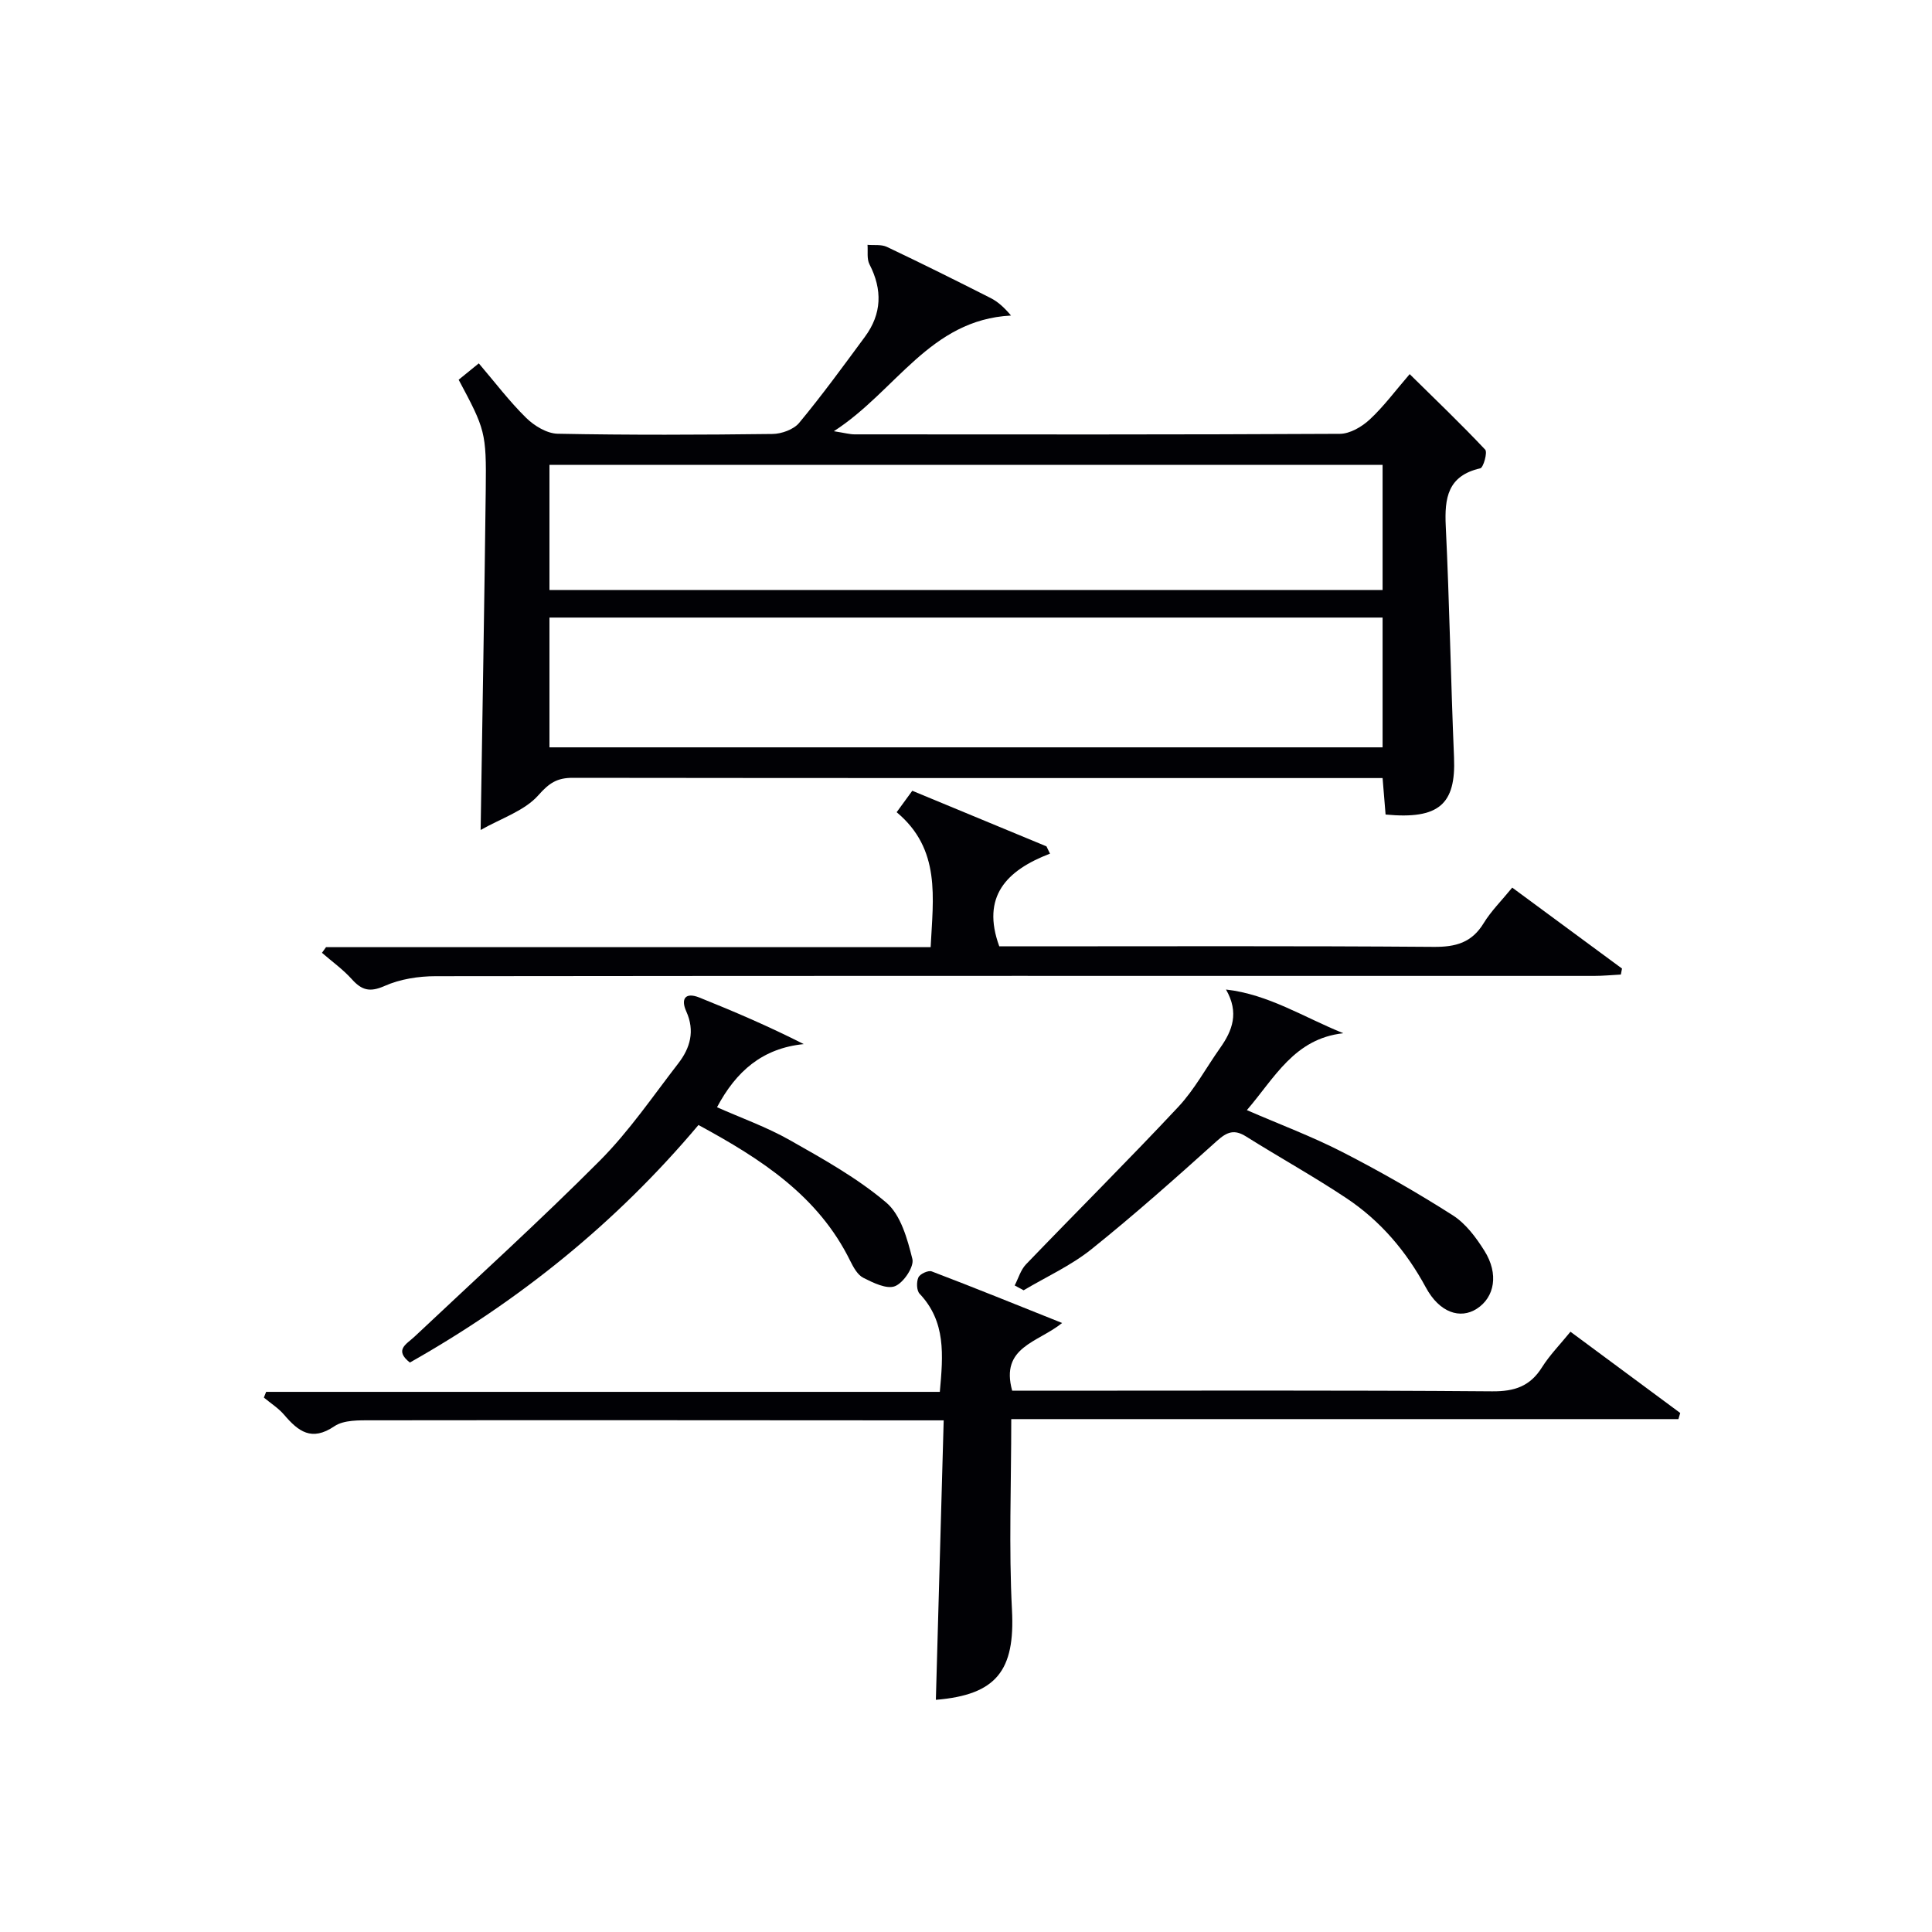
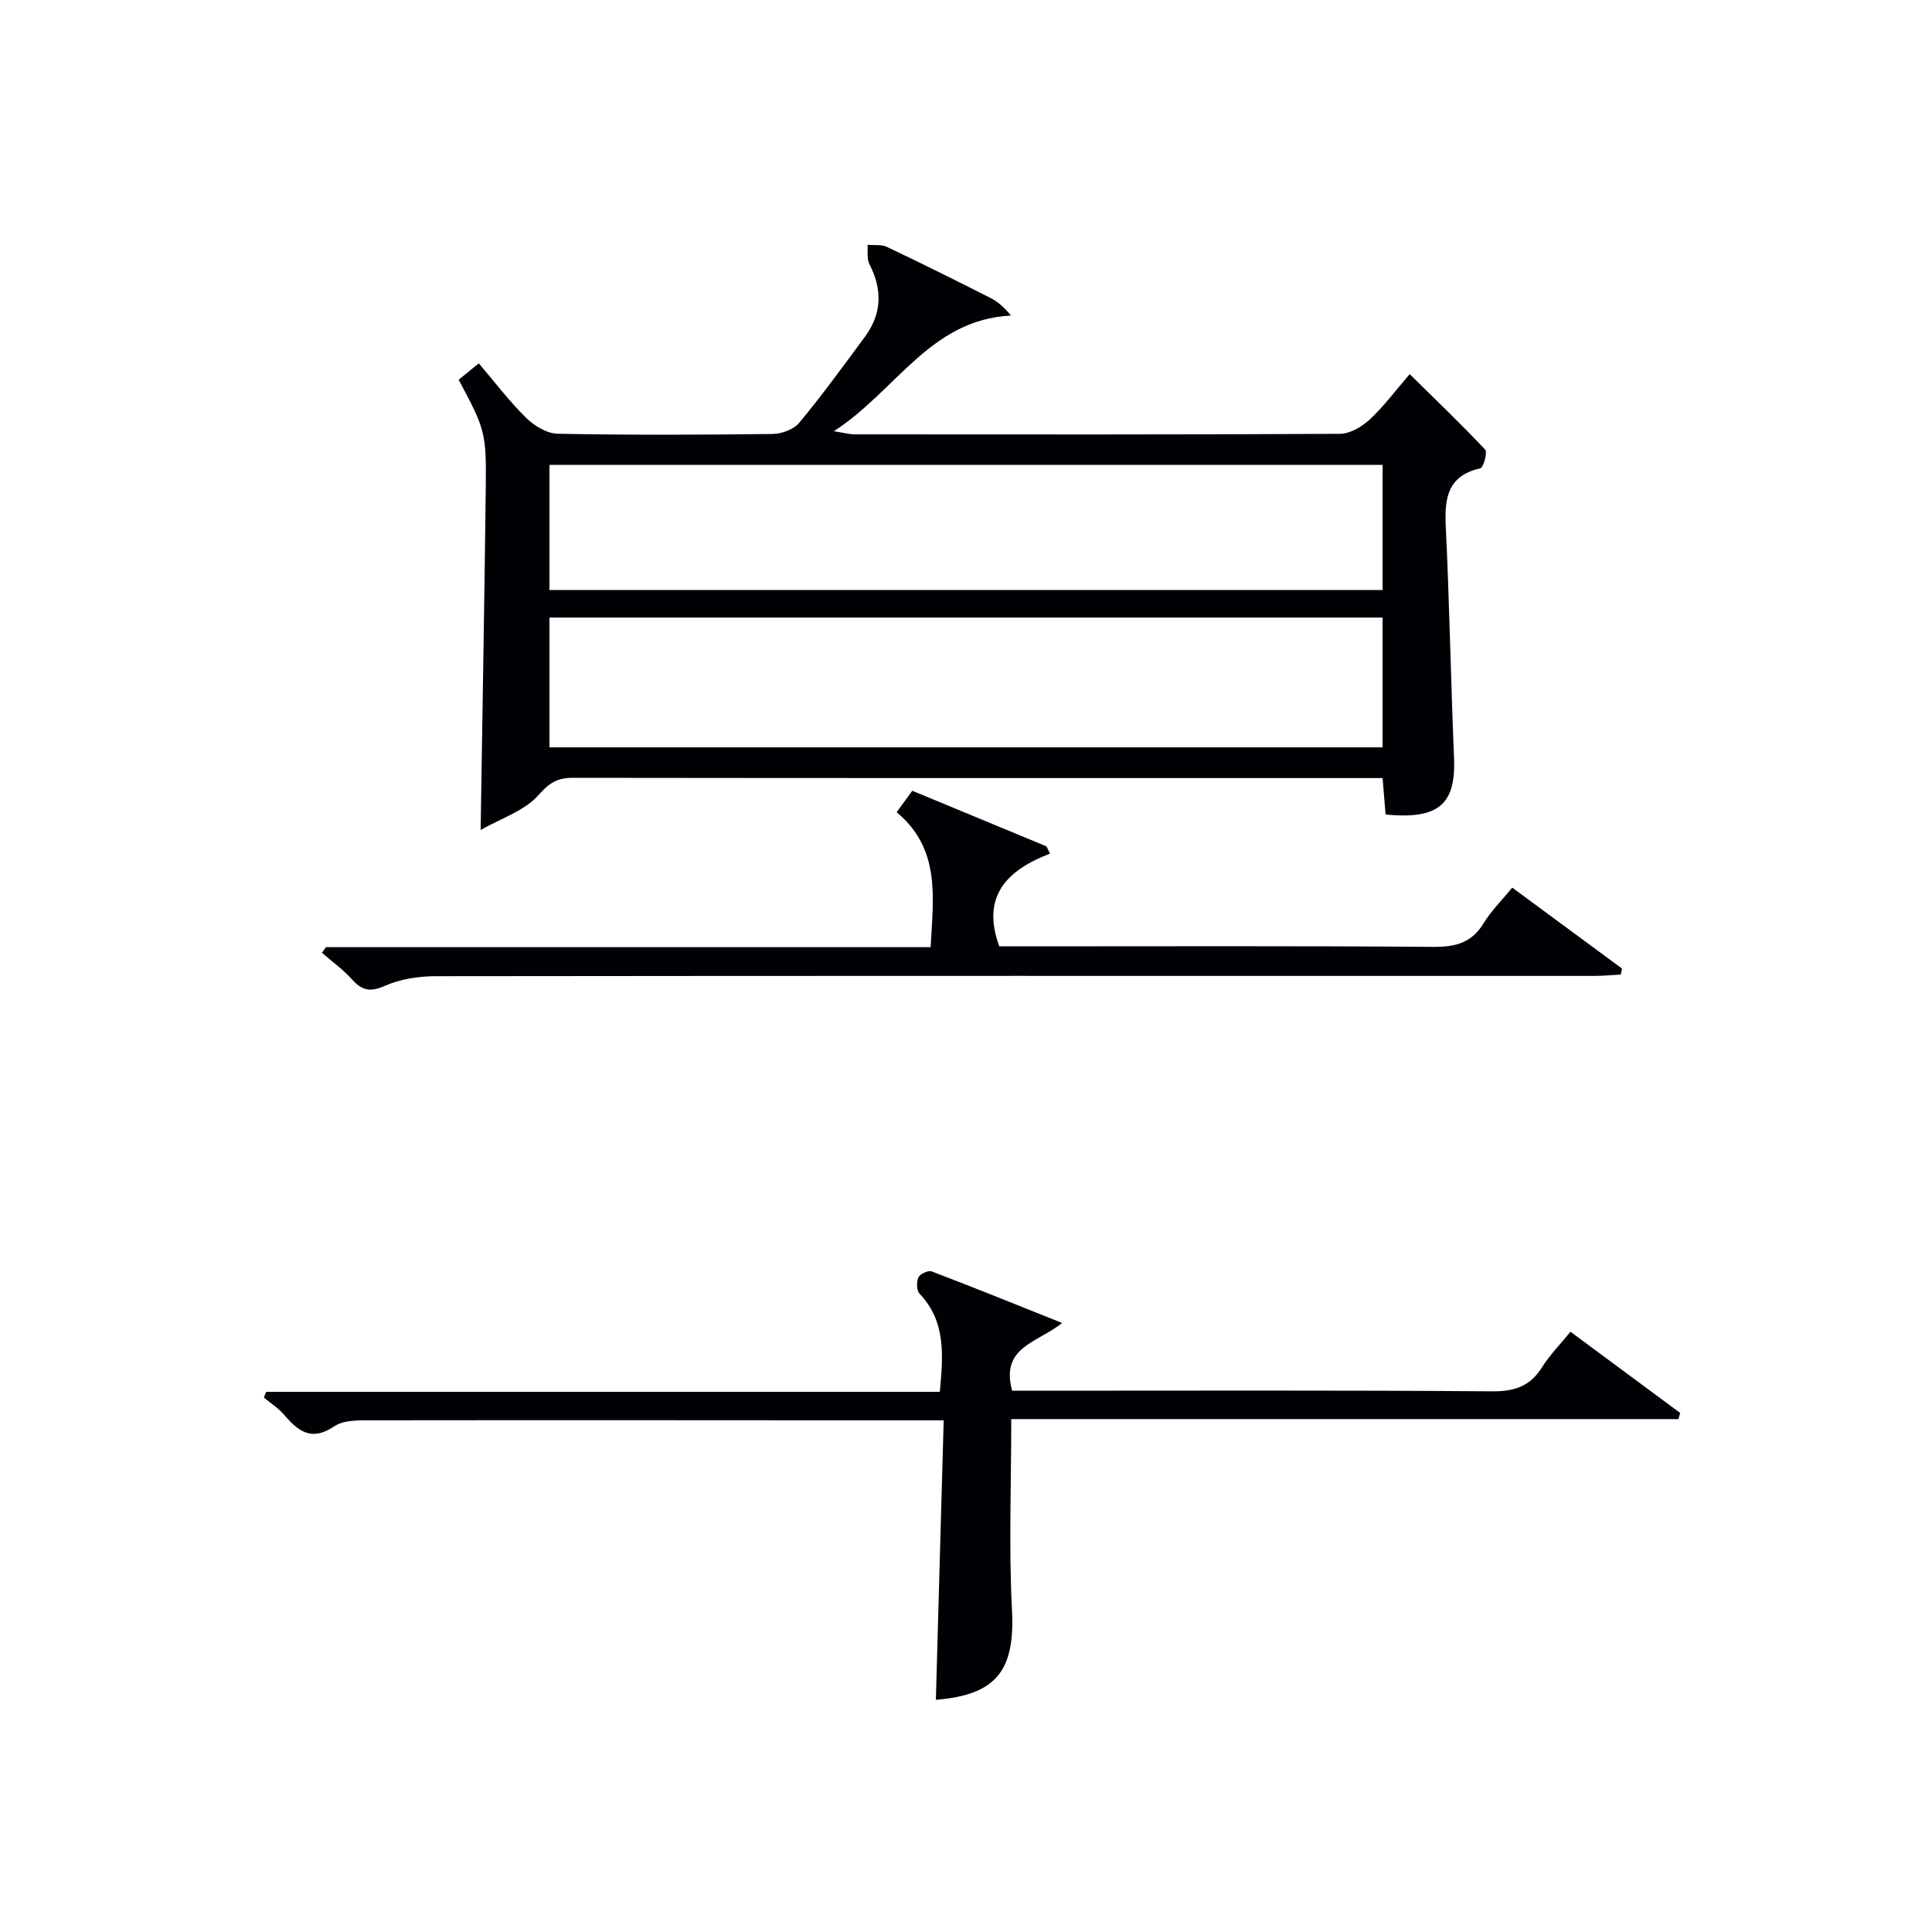
<svg xmlns="http://www.w3.org/2000/svg" enable-background="new 0 0 400 400" viewBox="0 0 400 400">
  <g fill="#010105">
    <path d="m99.51 171.84c.38-24.69.79-47.63 1.06-70.57.14-11.76-.12-12.37-5.61-22.65 1.16-.95 2.38-1.94 4.17-3.39 3.33 3.9 6.31 7.85 9.8 11.28 1.68 1.65 4.29 3.24 6.52 3.29 14.82.29 29.65.23 44.48.05 1.88-.02 4.38-.92 5.52-2.29 4.77-5.75 9.18-11.81 13.62-17.83 3.52-4.76 3.65-9.77.94-15.02-.57-1.11-.29-2.67-.4-4.02 1.35.12 2.87-.12 4.02.43 7.21 3.42 14.36 6.98 21.48 10.59 1.51.77 2.81 1.95 4.21 3.62-16.82.87-23.78 15.62-36.68 23.95 2.3.36 3.3.65 4.31.65 33.48.02 66.97.07 100.45-.11 2.1-.01 4.57-1.46 6.19-2.97 2.9-2.69 5.28-5.93 8.27-9.39 5.36 5.28 10.64 10.33 15.63 15.63.52.55-.37 3.72-1.01 3.87-6.76 1.54-7.43 6.14-7.15 12 .77 15.94 1.04 31.91 1.71 47.86.41 9.7-3.12 12.87-14.17 11.82-.19-2.35-.39-4.77-.62-7.55-1.97 0-3.61 0-5.25 0-54.14 0-108.28.02-162.43-.05-3.21 0-4.86 1.05-7.12 3.62-2.89 3.25-7.76 4.79-11.94 7.18zm186.74-43.98c-57.78 0-115.13 0-172.49 0v26.87h172.49c0-8.95 0-17.71 0-26.87zm-172.49-5.71h172.49c0-8.86 0-17.29 0-25.9-57.61 0-114.87 0-172.49 0z" />
    <path d="m325.15 275.72c7.87 5.83 15.29 11.32 22.72 16.82-.12.42-.25.85-.37 1.27-45.96 0-91.91 0-138.13 0 0 13.7-.52 26.66.15 39.56.64 12.44-3.16 17.53-15.76 18.56.53-19.01 1.07-38.03 1.62-57.86-2.47 0-4.22 0-5.97 0-37.48-.02-74.95-.06-112.43-.01-2.62 0-5.78-.1-7.75 1.23-4.73 3.21-7.48 1.05-10.41-2.38-1.17-1.37-2.78-2.38-4.19-3.56.16-.39.32-.79.47-1.18h139.48c.7-7.69 1.27-14.55-4.19-20.32-.63-.67-.67-2.46-.24-3.39.33-.71 2.04-1.5 2.75-1.23 8.78 3.34 17.48 6.88 27 10.68-5.02 4.08-12.86 4.91-10.34 14.02h5.43c31.31 0 62.63-.12 93.94.13 4.66.04 7.87-1.05 10.34-5 1.58-2.51 3.71-4.67 5.88-7.34z" />
    <path d="m217.39 176.74c-9.07 3.47-14.25 8.92-10.5 19.19h4.96c28.31 0 56.63-.11 84.94.11 4.6.04 7.92-.86 10.39-4.91 1.54-2.52 3.71-4.66 5.91-7.36 7.68 5.66 15.2 11.21 22.73 16.76-.08.41-.16.83-.24 1.24-1.85.1-3.71.28-5.56.28-79.94 0-159.88-.04-239.82.06-3.55 0-7.37.6-10.57 2.02-3.07 1.36-4.74.89-6.79-1.4-1.83-2.03-4.11-3.66-6.18-5.46.28-.39.56-.78.84-1.17h125.18c.51-10.25 2.16-20.28-7.04-27.94 1.11-1.52 2.06-2.82 3.24-4.44 9.35 3.88 18.56 7.69 27.78 11.51.23.51.48 1.01.73 1.51z" />
-     <path d="m144.61 232.92c-17.09 20.31-37.1 36.37-59.75 49.18-3.33-2.63-.66-3.83.94-5.34 12.84-12.1 25.93-23.95 38.37-36.44 6.07-6.09 10.99-13.34 16.28-20.18 2.45-3.17 3.46-6.7 1.64-10.73-1.17-2.58-.24-4.06 2.71-2.88 7.17 2.88 14.27 5.92 21.61 9.64-8.58.86-14 5.63-17.96 13.07 4.99 2.22 10.27 4.09 15.07 6.81 6.91 3.91 13.96 7.84 19.97 12.93 3.01 2.55 4.38 7.54 5.41 11.69.39 1.58-1.83 4.92-3.6 5.62-1.72.68-4.51-.7-6.55-1.73-1.2-.6-2.06-2.18-2.71-3.49-6.61-13.46-18.37-21.07-31.43-28.15z" />
-     <path d="m210.08 266.14c.76-1.47 1.24-3.22 2.34-4.37 10.48-10.9 21.2-21.56 31.53-32.6 3.37-3.6 5.77-8.11 8.65-12.18 2.56-3.61 3.99-7.32 1.23-12.12 8.81 1 16.11 5.75 24.29 9.05-10.16 1.11-14.21 9.24-19.97 15.92 6.79 2.95 13.49 5.45 19.8 8.69 7.8 4 15.45 8.38 22.84 13.09 2.68 1.71 4.83 4.6 6.56 7.37 2.98 4.75 2.11 9.59-1.59 11.97-3.43 2.21-7.73.83-10.56-4.42-4.06-7.51-9.4-13.77-16.41-18.45-6.77-4.51-13.9-8.46-20.8-12.79-2.43-1.53-3.93-.98-6.01.89-8.51 7.66-17.08 15.29-26.01 22.45-4.23 3.39-9.33 5.7-14.04 8.5-.63-.33-1.24-.67-1.85-1z" />
  </g>
</svg>